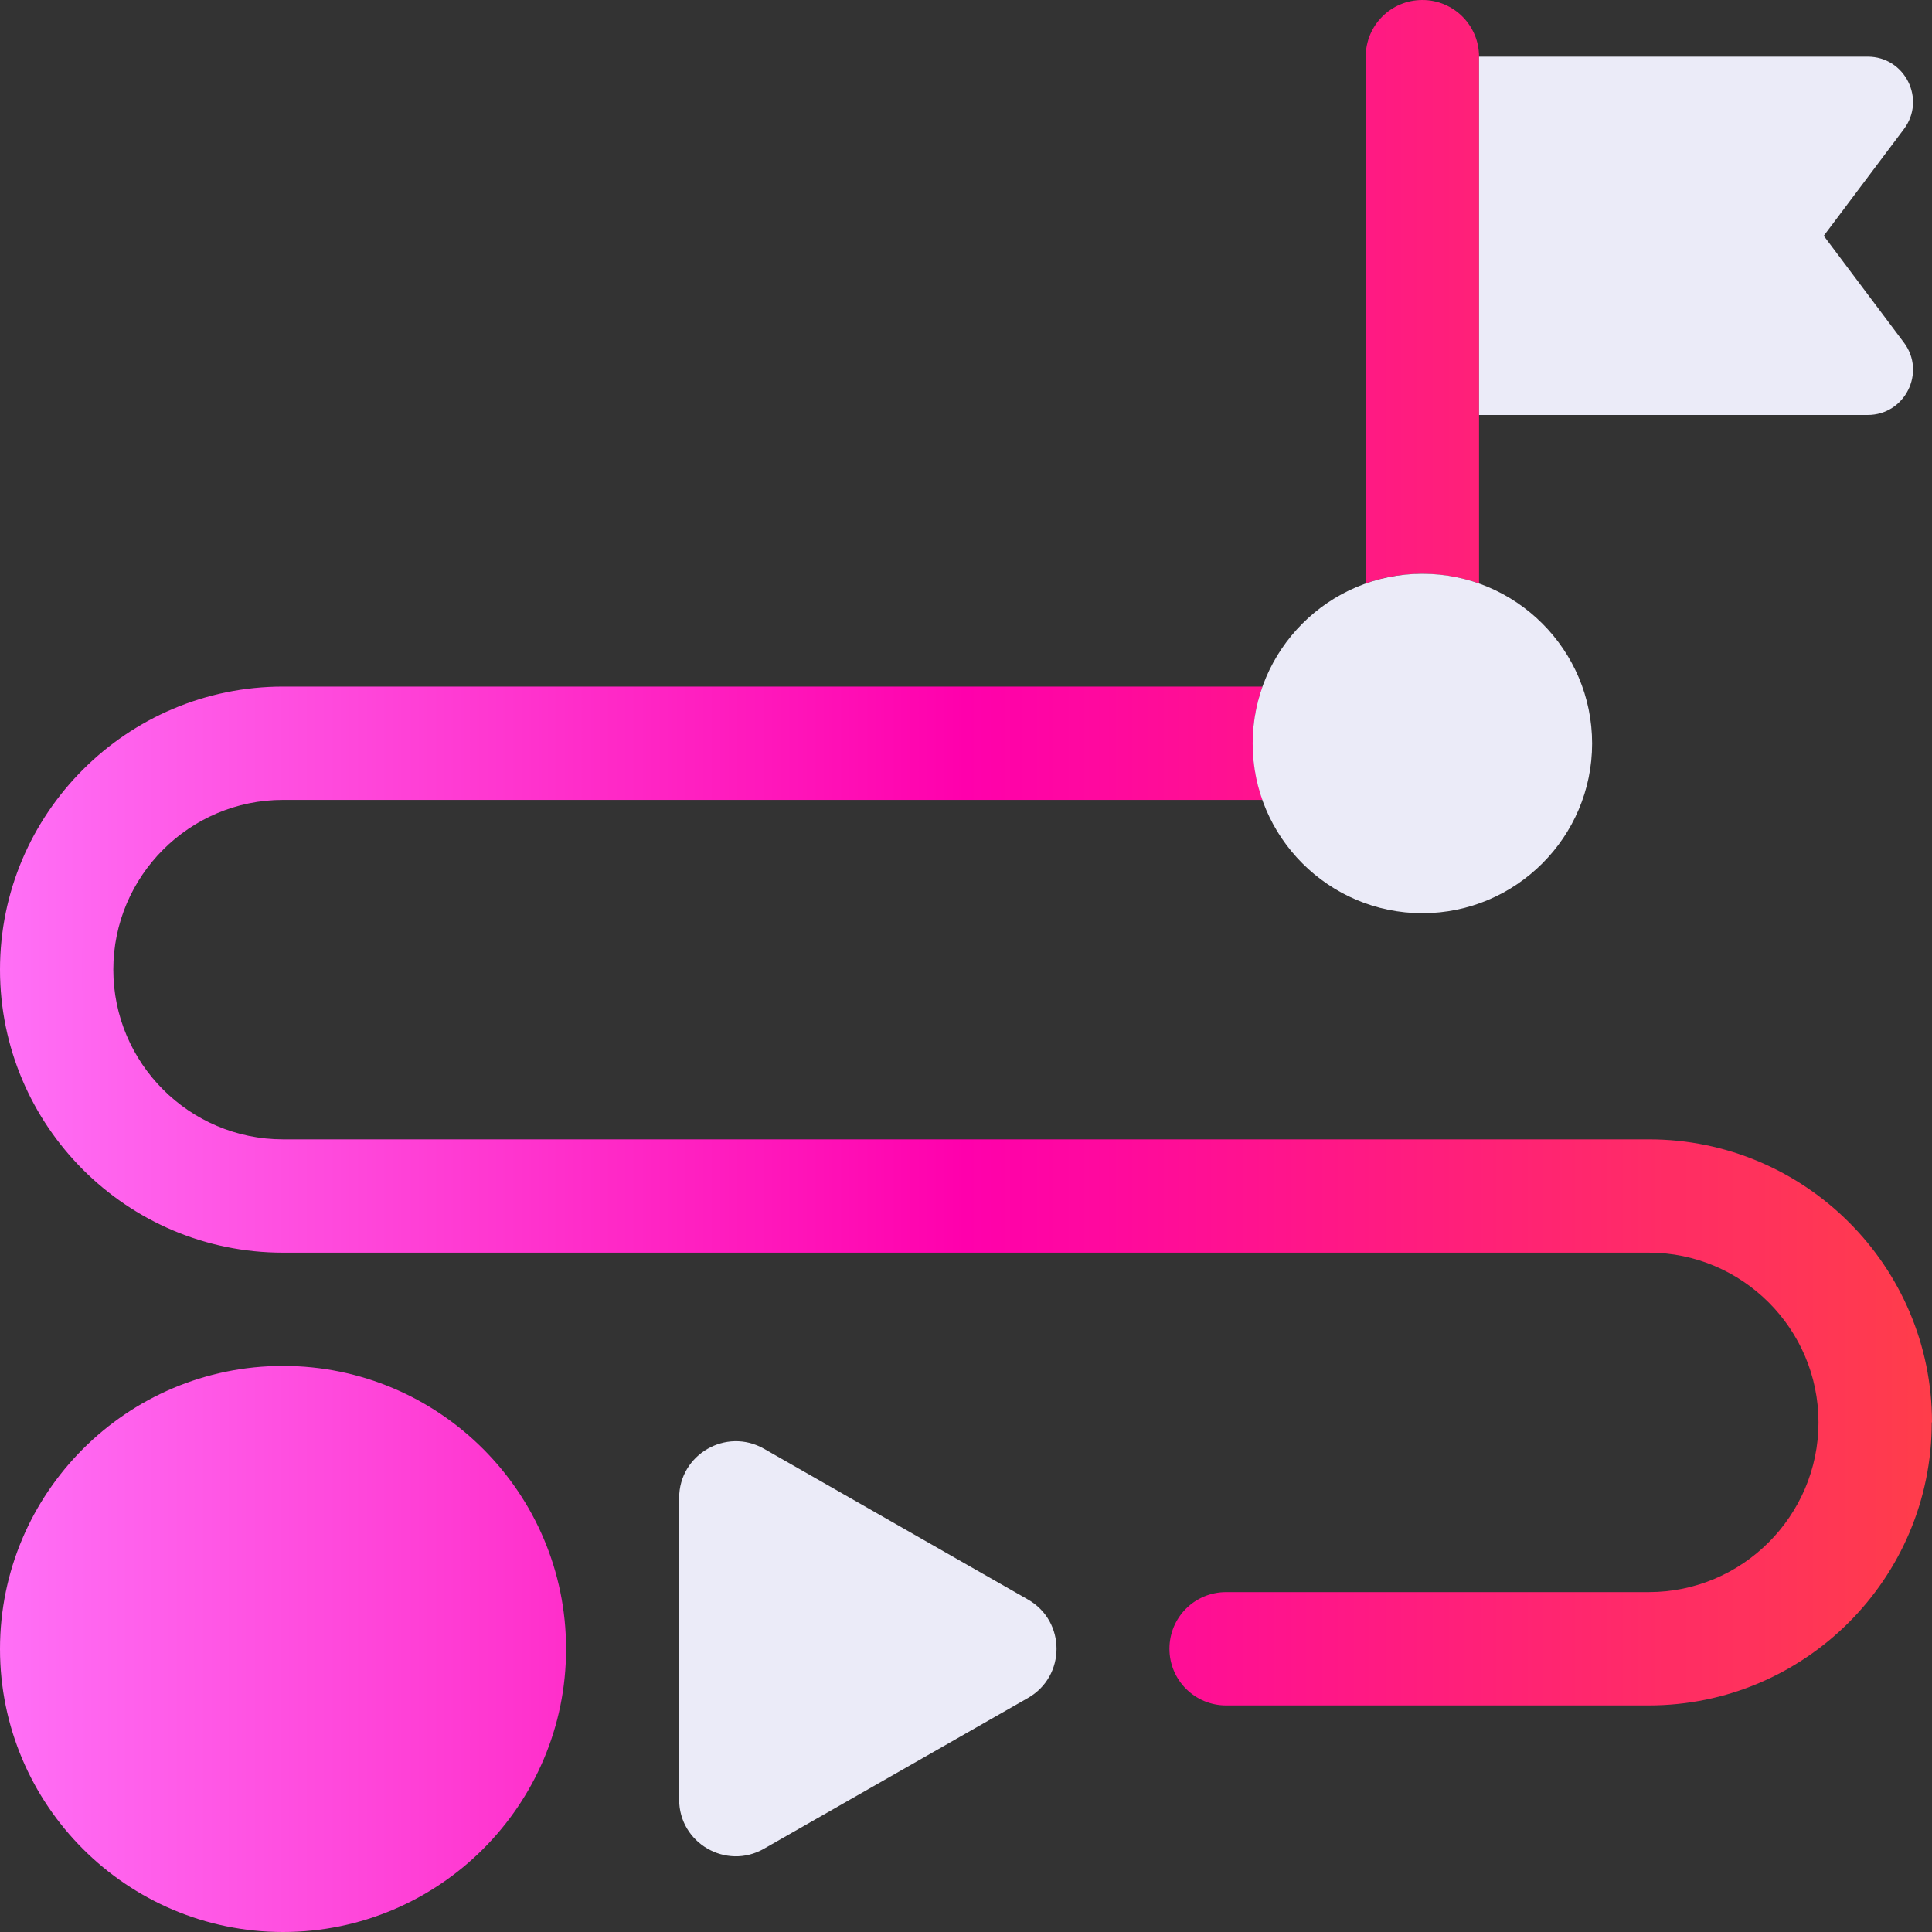
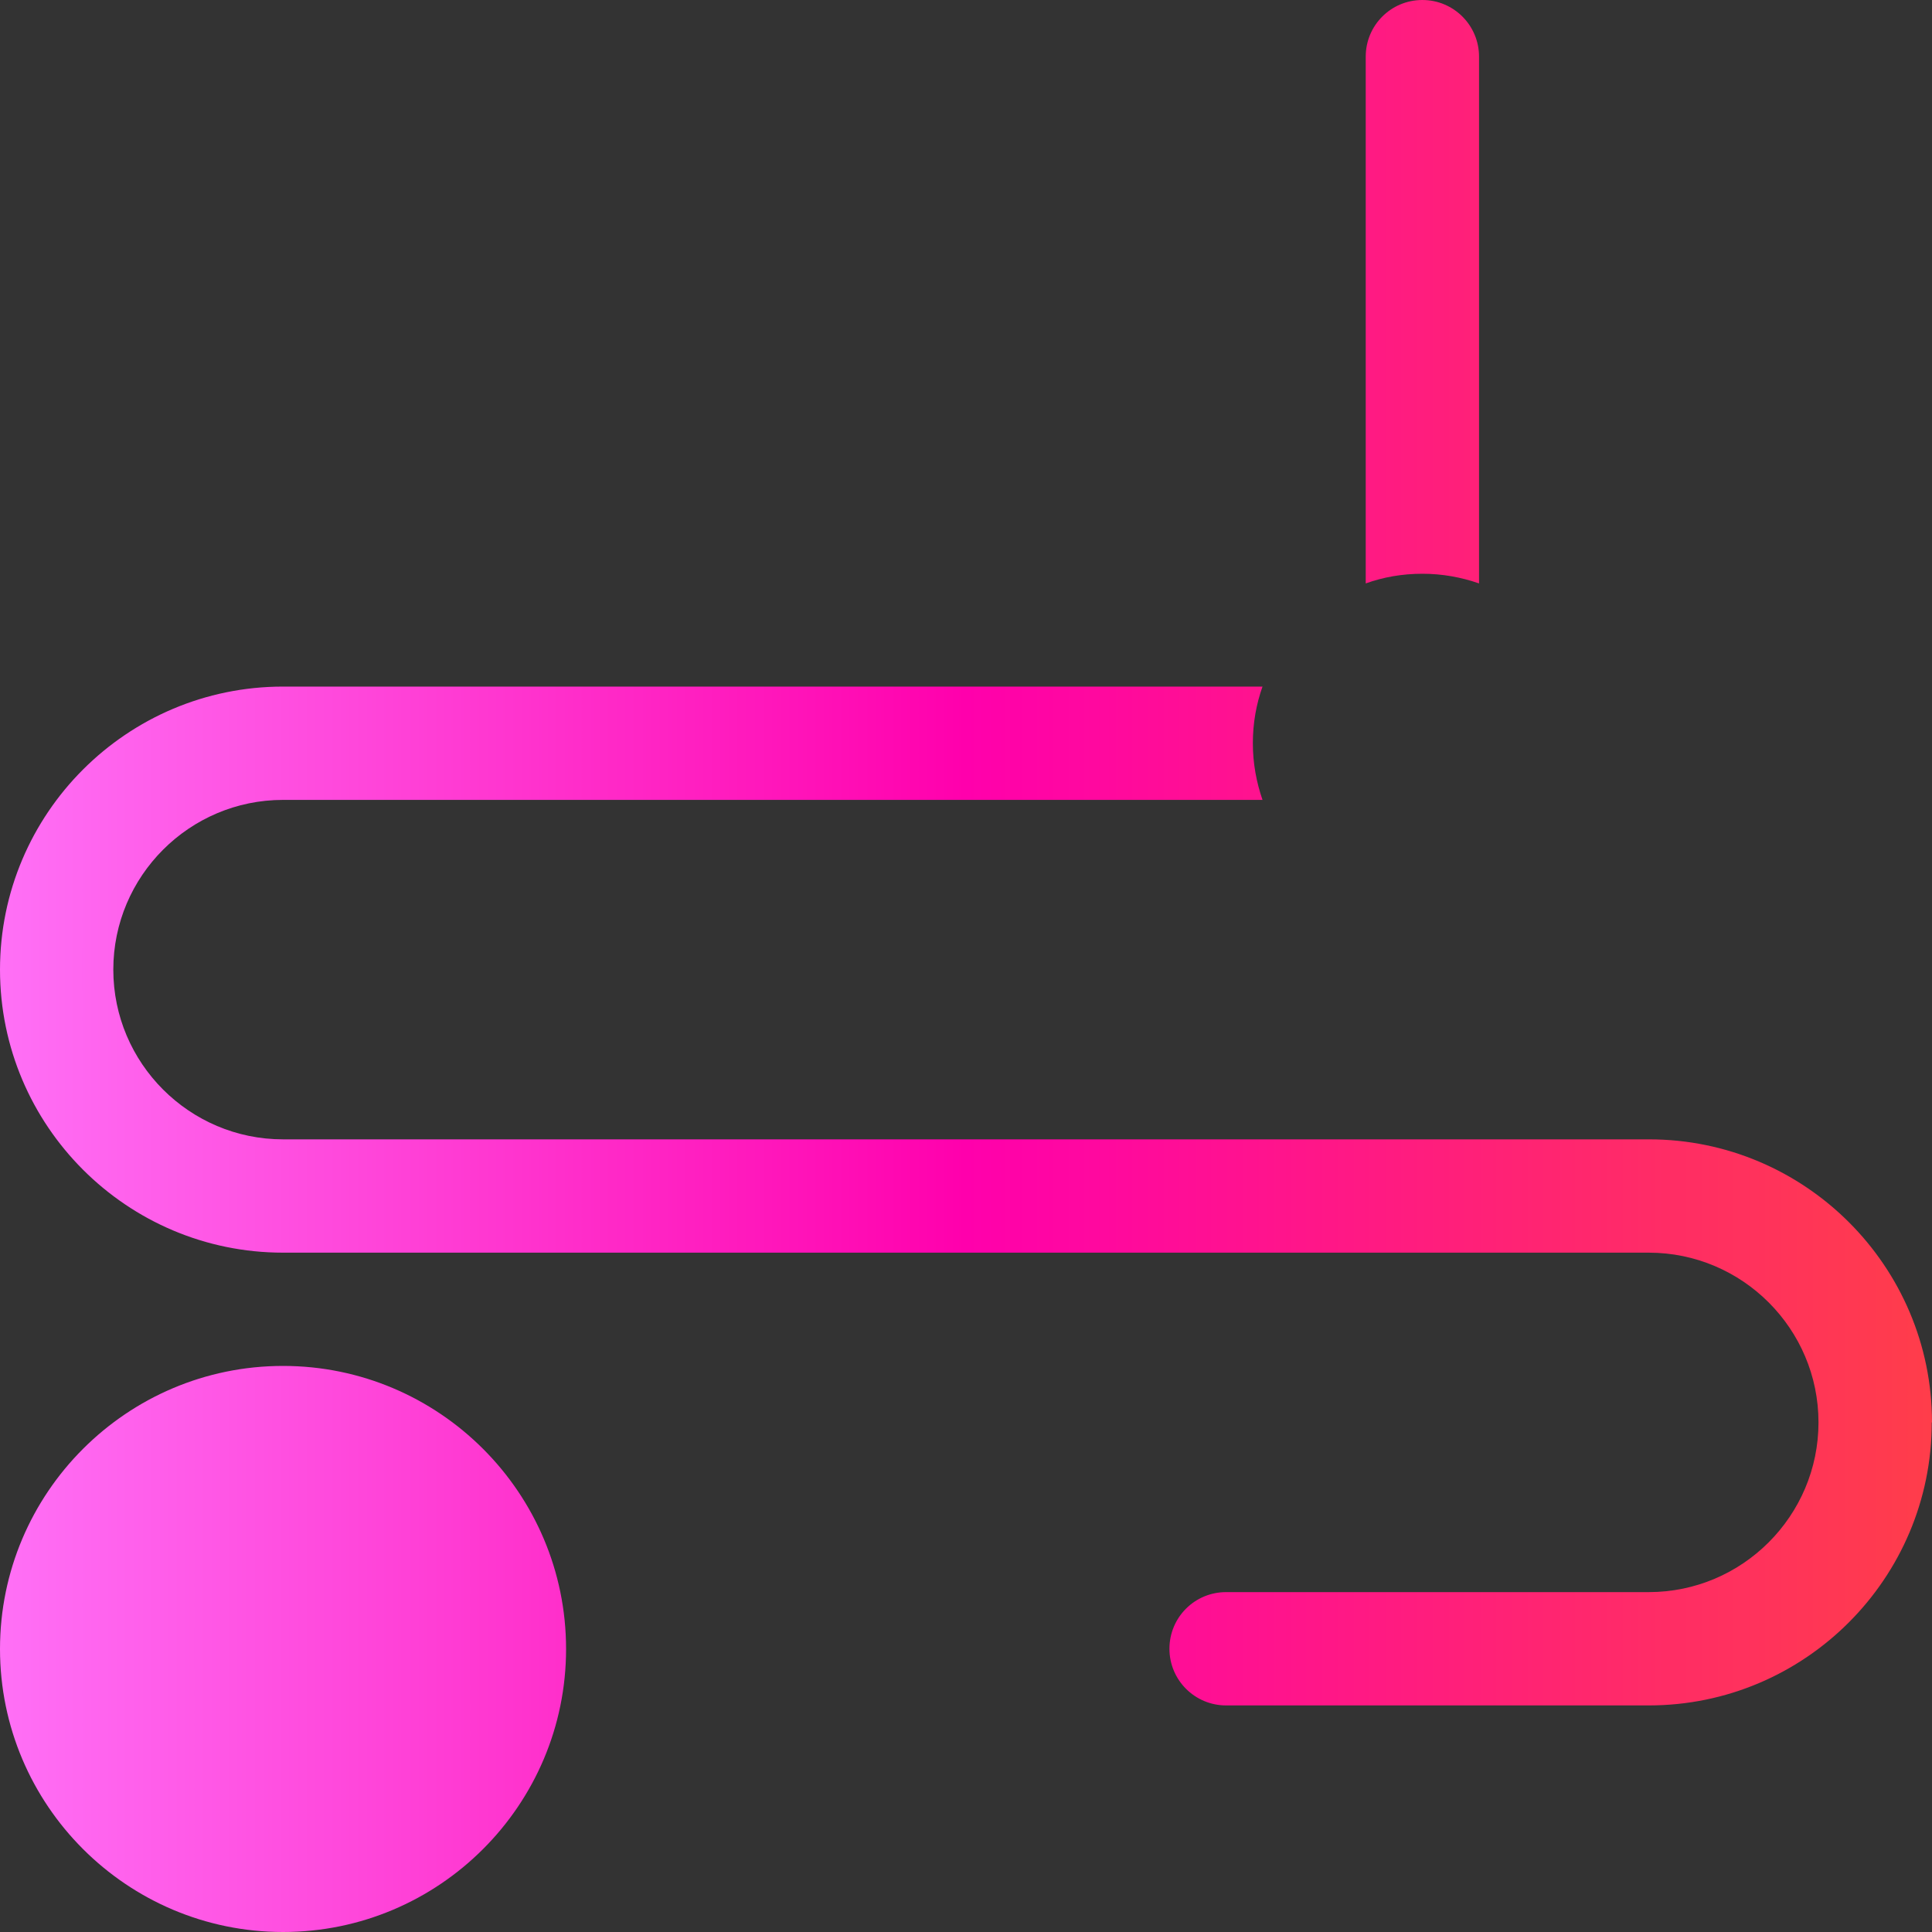
<svg xmlns="http://www.w3.org/2000/svg" width="40" height="40" viewBox="0 0 40 40" fill="none">
  <rect x="0" y="0" width="40" height="40" fill="#333333" stroke="none" />
  <path d="M39.995 29.449C39.995 32.681 37.368 35.309 34.136 35.309H25.385C24.739 35.309 24.212 34.786 24.212 34.136C24.212 33.486 24.735 32.963 25.385 32.963H34.136C36.072 32.963 37.65 31.385 37.65 29.449C37.65 27.512 36.072 25.935 34.136 25.935H5.86C2.628 25.935 0 23.307 0 20.075C0 16.843 2.628 14.215 5.86 14.215H26.139C26.008 14.584 25.939 14.974 25.939 15.388C25.939 15.802 26.012 16.193 26.139 16.561H5.86C3.923 16.561 2.346 18.138 2.346 20.075C2.346 22.012 3.923 23.589 5.86 23.589H34.14C37.372 23.589 40 26.217 40 29.449H39.995ZM30.622 12.074V1.173C30.622 0.527 30.099 0 29.449 0C28.799 0 28.276 0.523 28.276 1.173V12.079C28.644 11.947 29.035 11.879 29.449 11.879C29.863 11.879 30.253 11.951 30.622 12.079V12.074ZM11.72 34.14C11.72 30.908 9.092 28.28 5.86 28.28C2.628 28.28 0 30.908 0 34.14C0 37.372 2.628 40 5.86 40C9.092 40 11.72 37.372 11.72 34.14Z" fill="url(#paint0_linear_3628_503)" />
-   <path d="M39.418 7.092C39.882 7.71 39.441 8.592 38.668 8.592H30.622V1.173H38.668C39.441 1.173 39.882 2.055 39.418 2.673L37.759 4.882L39.418 7.092ZM14.061 37.263V31.013C14.061 30.113 15.034 29.549 15.816 29.994L21.284 33.117C22.071 33.567 22.071 34.704 21.284 35.154L15.816 38.277C15.034 38.723 14.061 38.159 14.061 37.259V37.263ZM29.449 18.907C27.512 18.907 25.935 17.329 25.935 15.393C25.935 13.456 27.512 11.879 29.449 11.879C31.386 11.879 32.963 13.456 32.963 15.393C32.963 17.329 31.386 18.907 29.449 18.907Z" fill="#EBEBF8" />
  <defs>
    <linearGradient id="paint0_linear_3628_503" x1="0" y1="19.998" x2="39.995" y2="19.998" gradientUnits="userSpaceOnUse">
      <stop stop-color="#FF70F6" />
      <stop offset="0.5" stop-color="#FF00AC" />
      <stop offset="1" stop-color="#FF3D4A" />
    </linearGradient>
  </defs>
</svg>